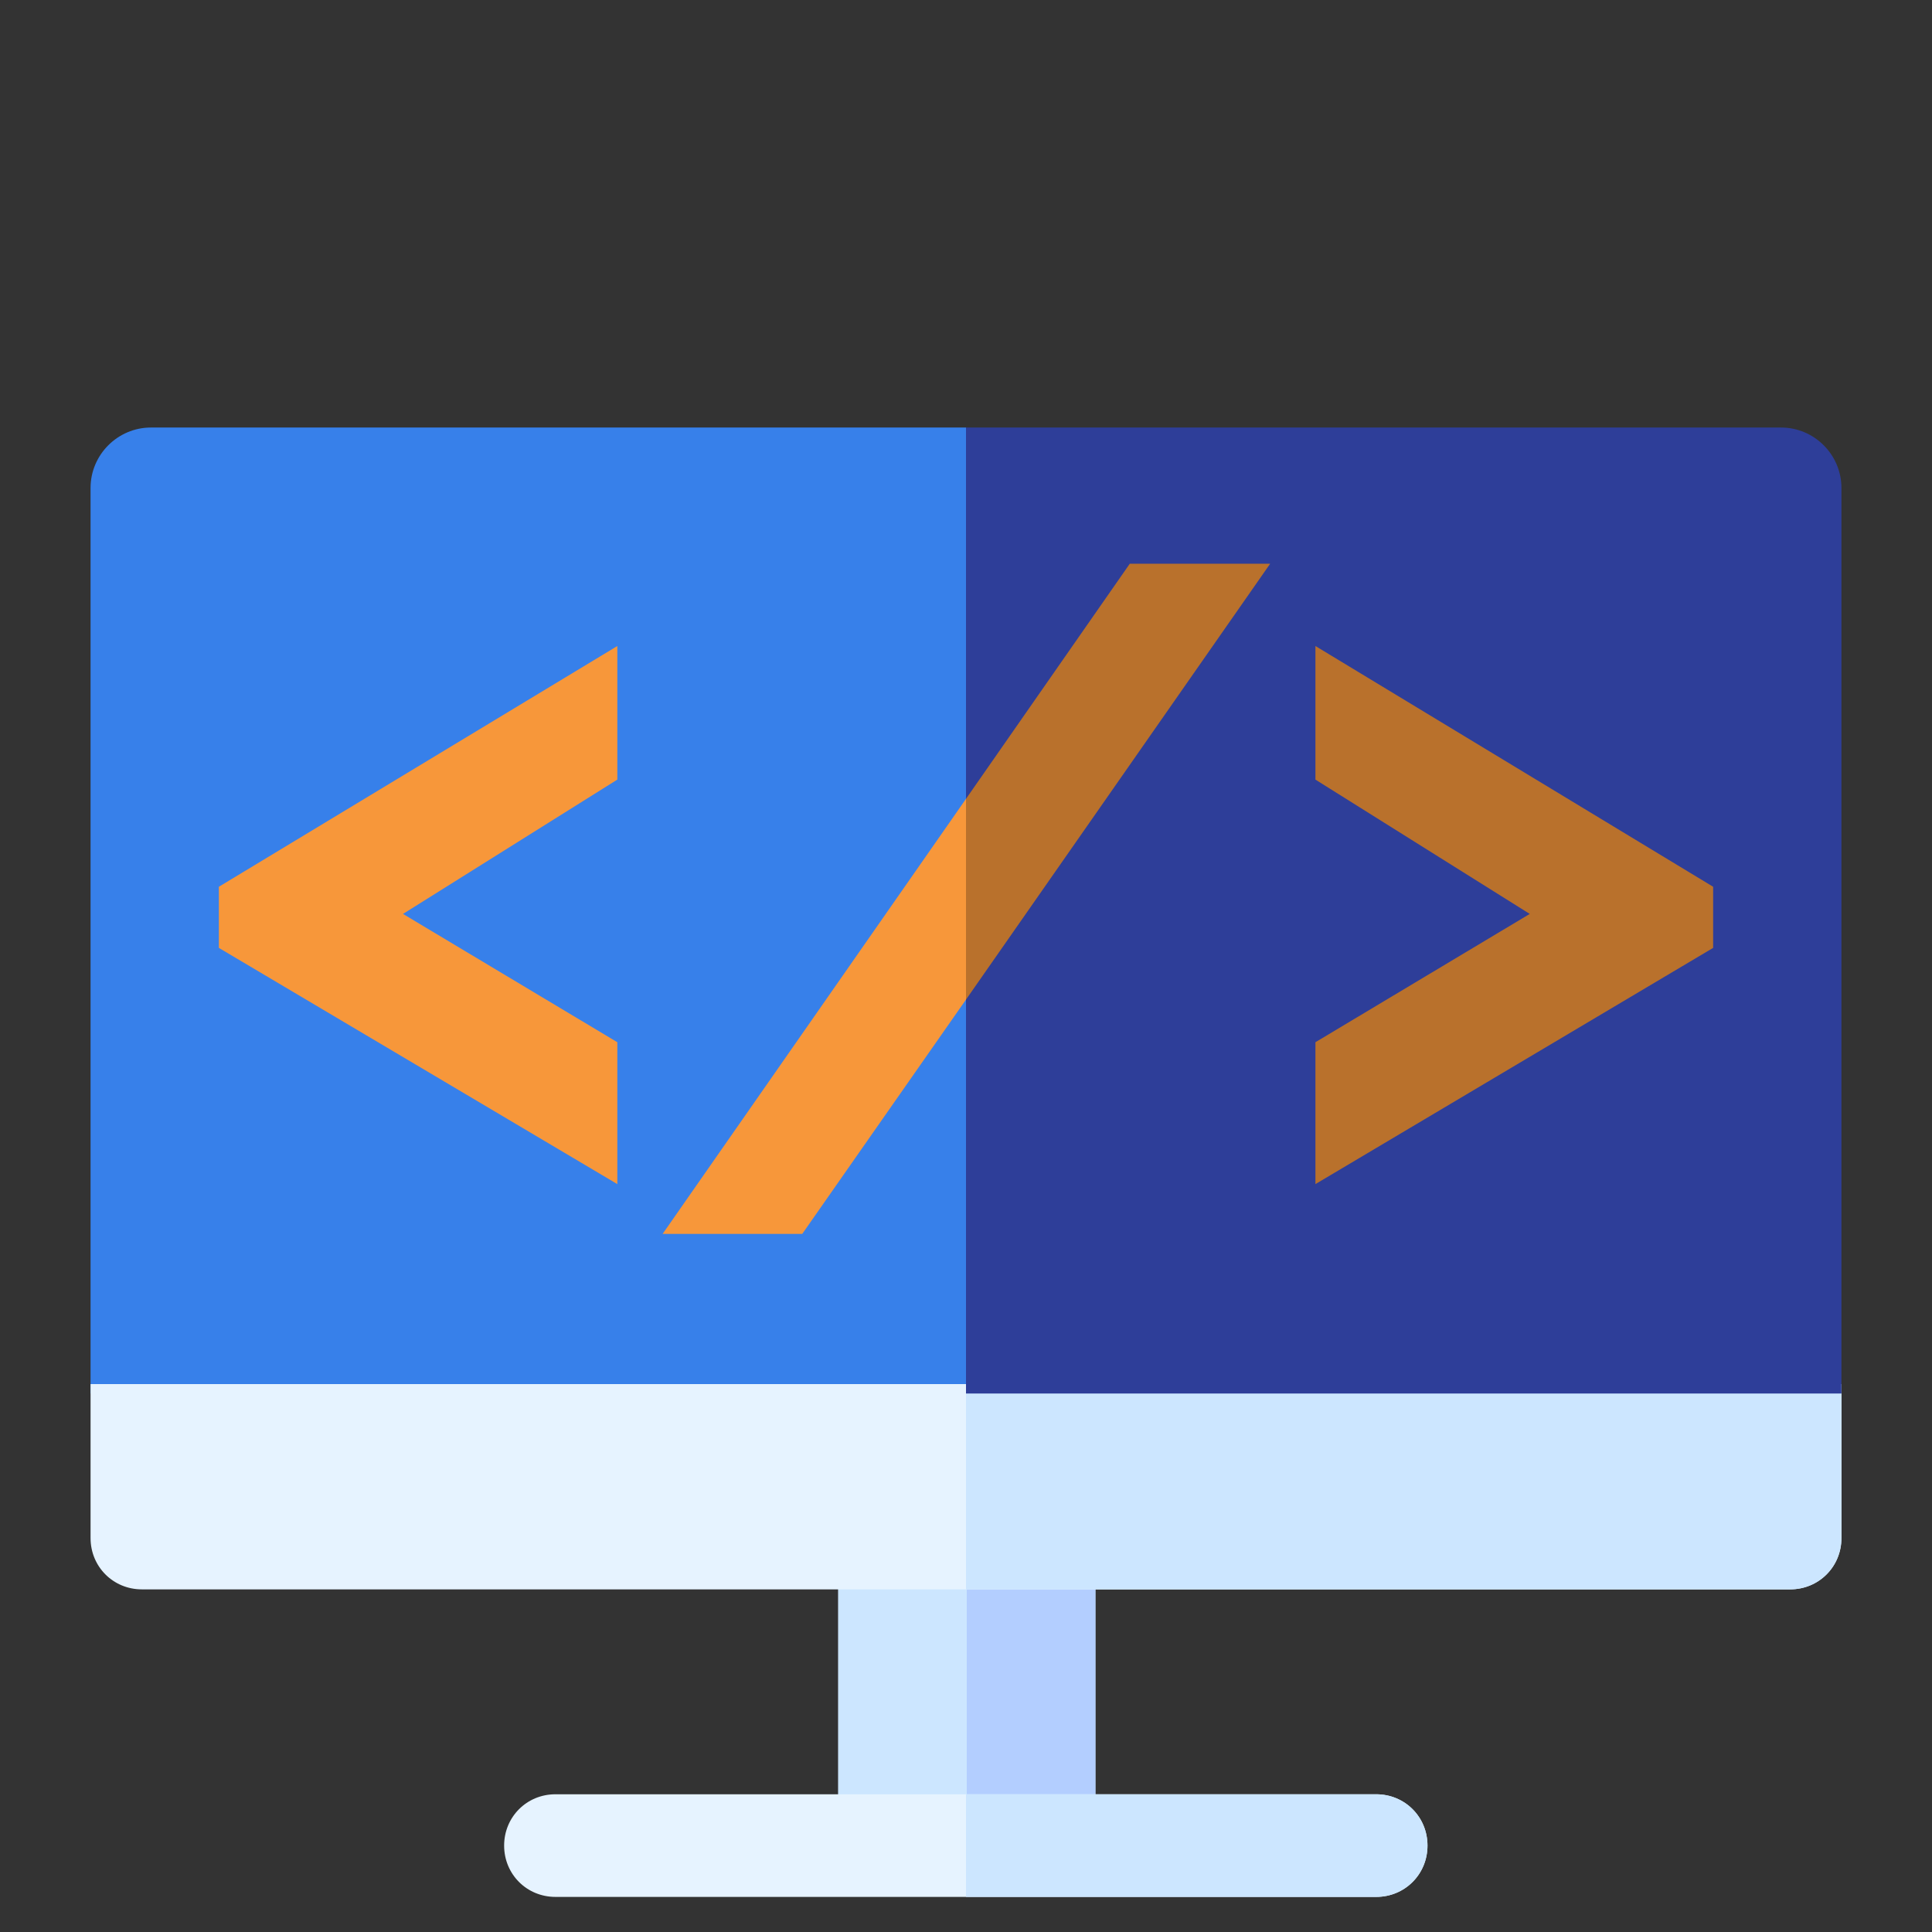
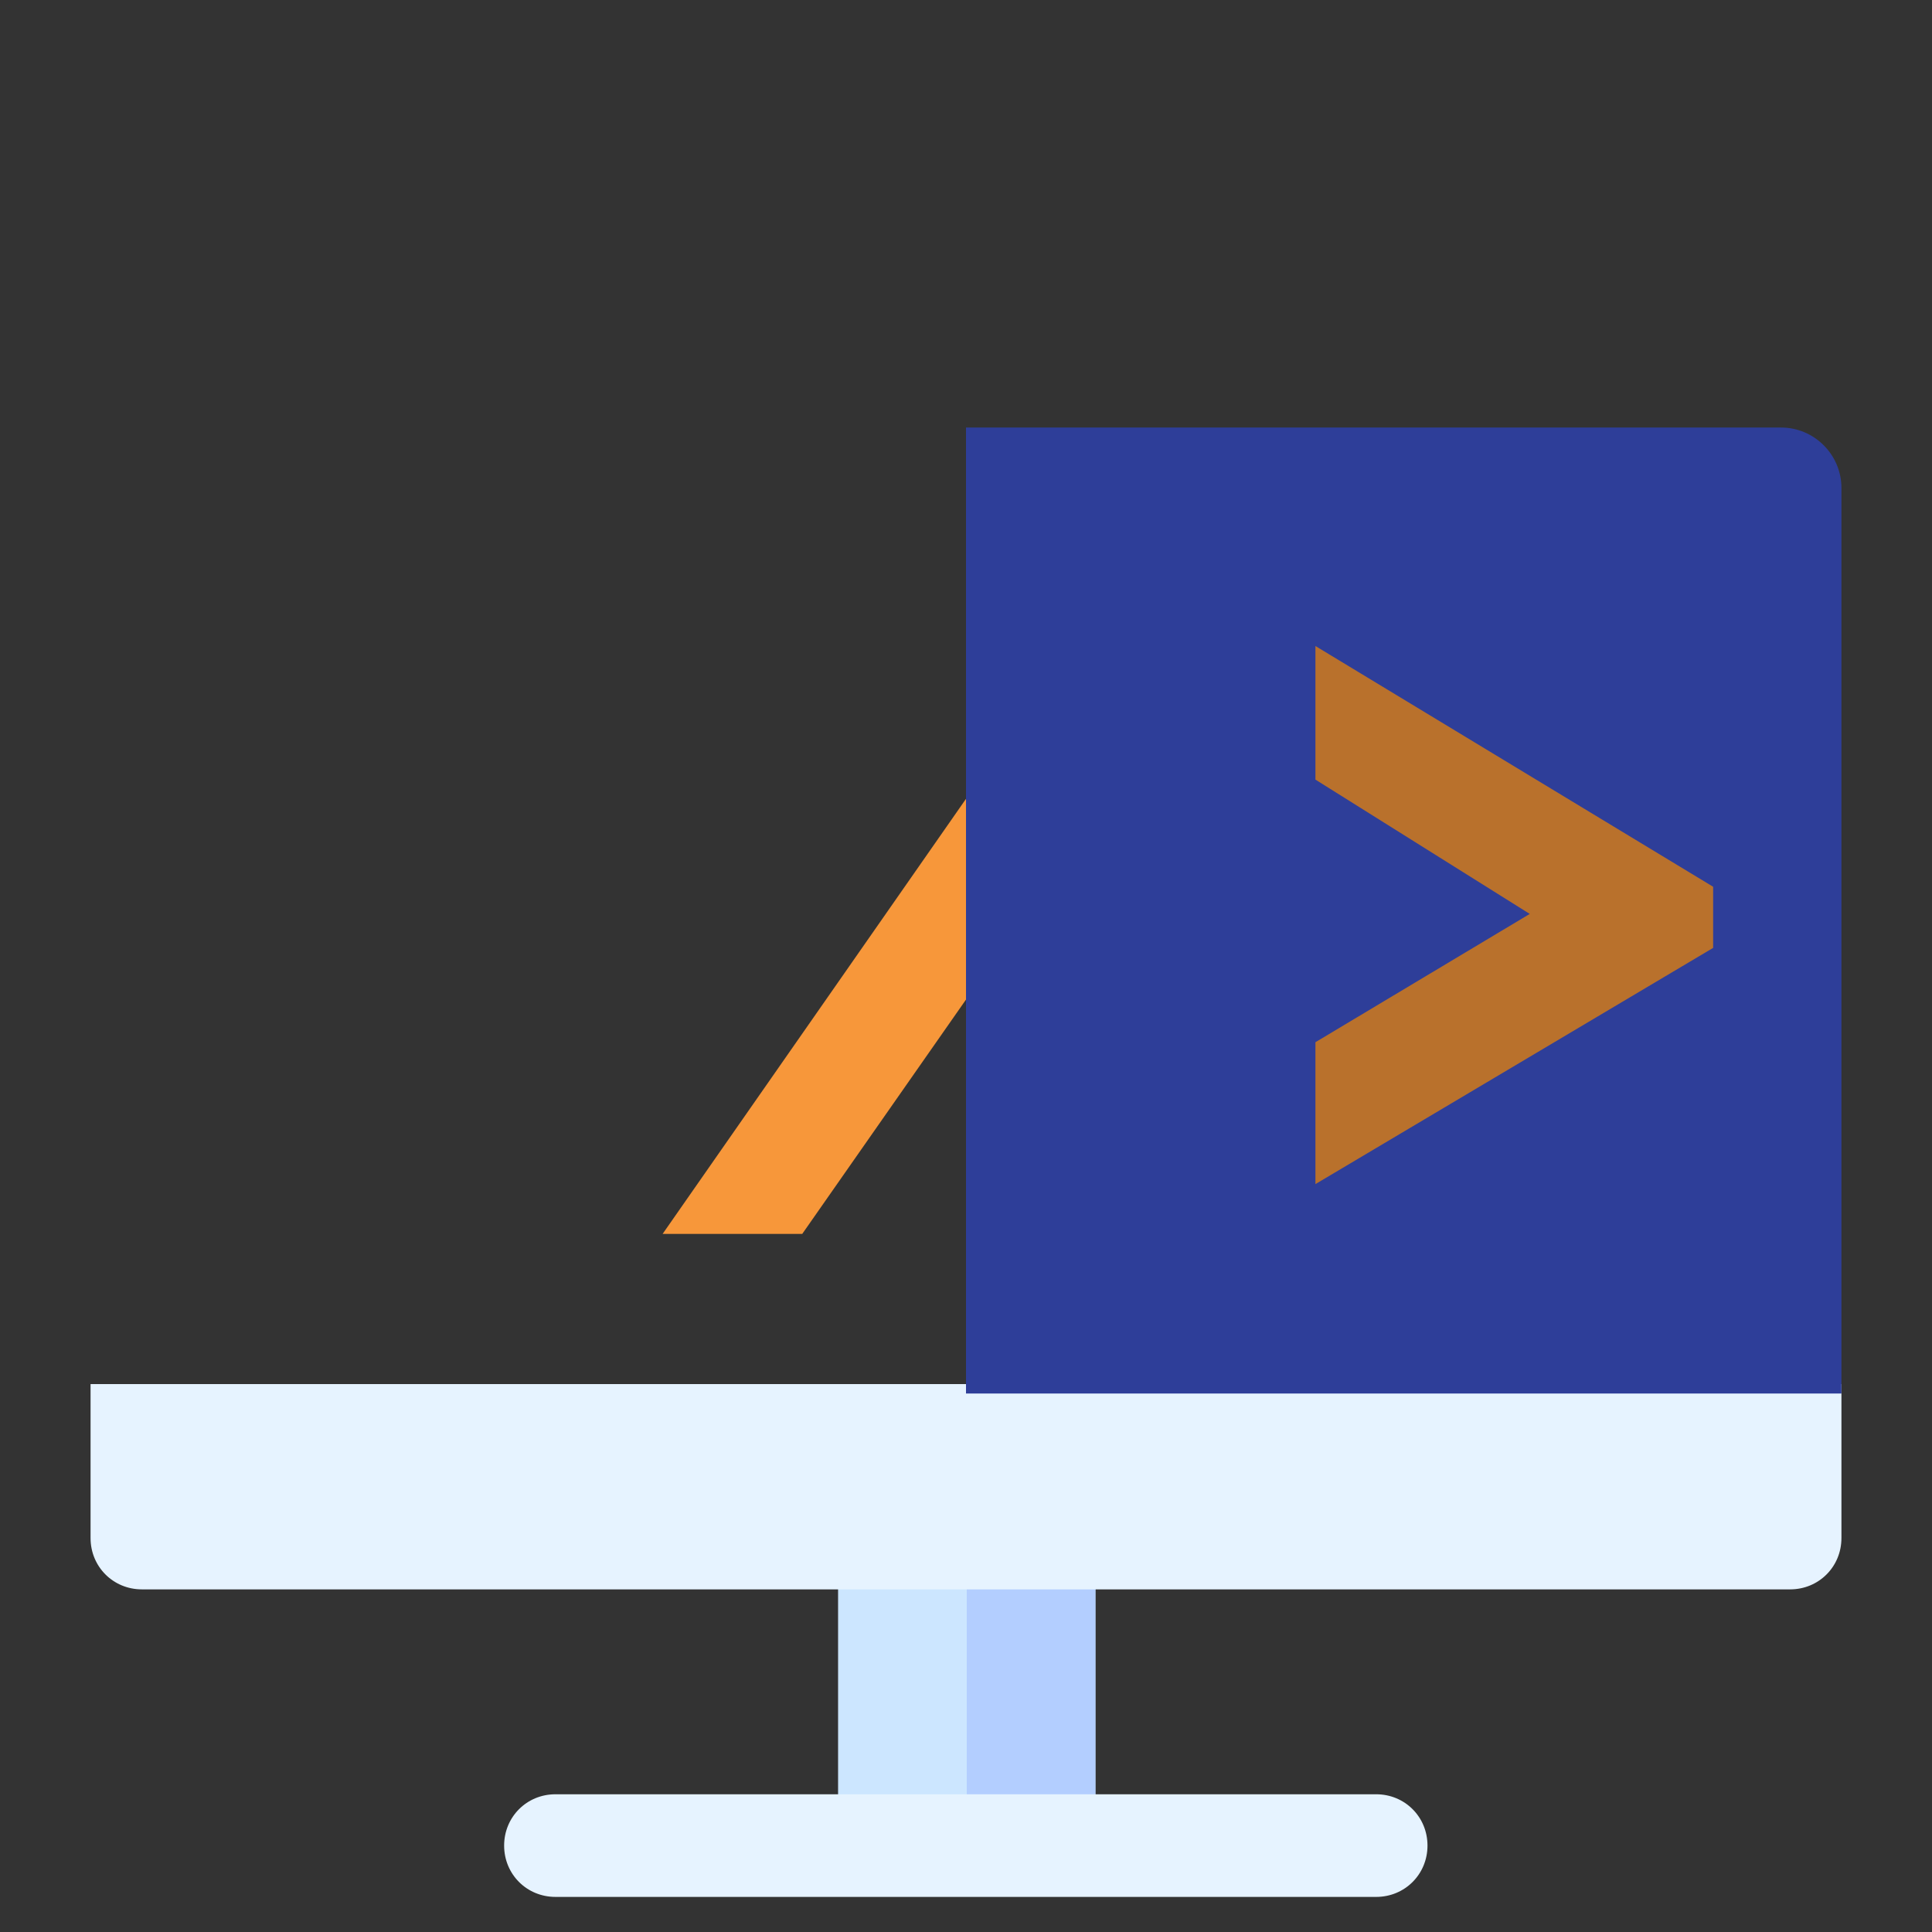
<svg xmlns="http://www.w3.org/2000/svg" version="1.1" id="Layer_1" x="0px" y="0px" viewBox="0 0 512 512" style="enable-background:new 0 0 512 512;" xml:space="preserve">
  <rect x="0" y="0" width="512" height="512" fill="#333333" stroke="none" />
  <style type="text/css">
	.st0{fill:#3780EA;}
	.st1{fill:#CCE6FF;}
	.st2{fill:#B3CEFF;}
	.st3{fill:#E6F3FF;}
	.st4{fill:#F7973A;}
	.st5{fill:#2E3E99;}
	.st6{fill:#B9712C;}
</style>
-   <path class="st0" d="M40,113.3c-8.8,0-16,7.2-16,16v240h232v-256H40z" />
  <path class="st1" d="M222.1,413.5h68.2v68.2h-68.2V413.5z" />
  <path class="st2" d="M256.2,484.6v-68.2h34.1v68.2H256.2z" />
  <path class="st3" d="M24,366.8v40.8c0,7.6,6,13.6,13.6,13.6h436.8c7.6,0,13.6-6,13.6-13.6v-40.8H24z" />
-   <path class="st1" d="M488,366.8v40.8c0,7.6-6,13.6-13.6,13.6H256v-54.4H488z" />
  <path class="st3" d="M378.3,489.1c0,7.6-6,13.6-13.6,13.6H147.2c-7.6,0-13.6-6-13.6-13.6c0-7.6,6-13.6,13.6-13.6h217.5  C372.3,475.5,378.3,481.5,378.3,489.1z" />
-   <path class="st1" d="M378.3,489.1c0,7.6-6,13.6-13.6,13.6H256v-27.2h108.7C372.3,475.5,378.3,481.5,378.3,489.1z" />
  <g>
-     <polygon class="st4" points="58,251.2 163.6,313.8 163.6,276.2 106.8,242.2 163.6,206.6 163.6,171.2 58,235  " />
    <polygon class="st4" points="175.6,327 212.6,327 256,264.9 256,211.7  " />
  </g>
  <path class="st5" d="M488,129.3c0-8.8-7.2-16-16-16H256v256h232V129.3z" />
  <g>
-     <polygon class="st6" points="299.4,149.4 256,211.7 256,264.9 336.6,149.4  " />
    <polygon class="st6" points="348.6,171.2 348.6,206.6 405.4,242.2 348.6,276.2 348.6,313.8 454,251.2 454,235  " />
  </g>
</svg>